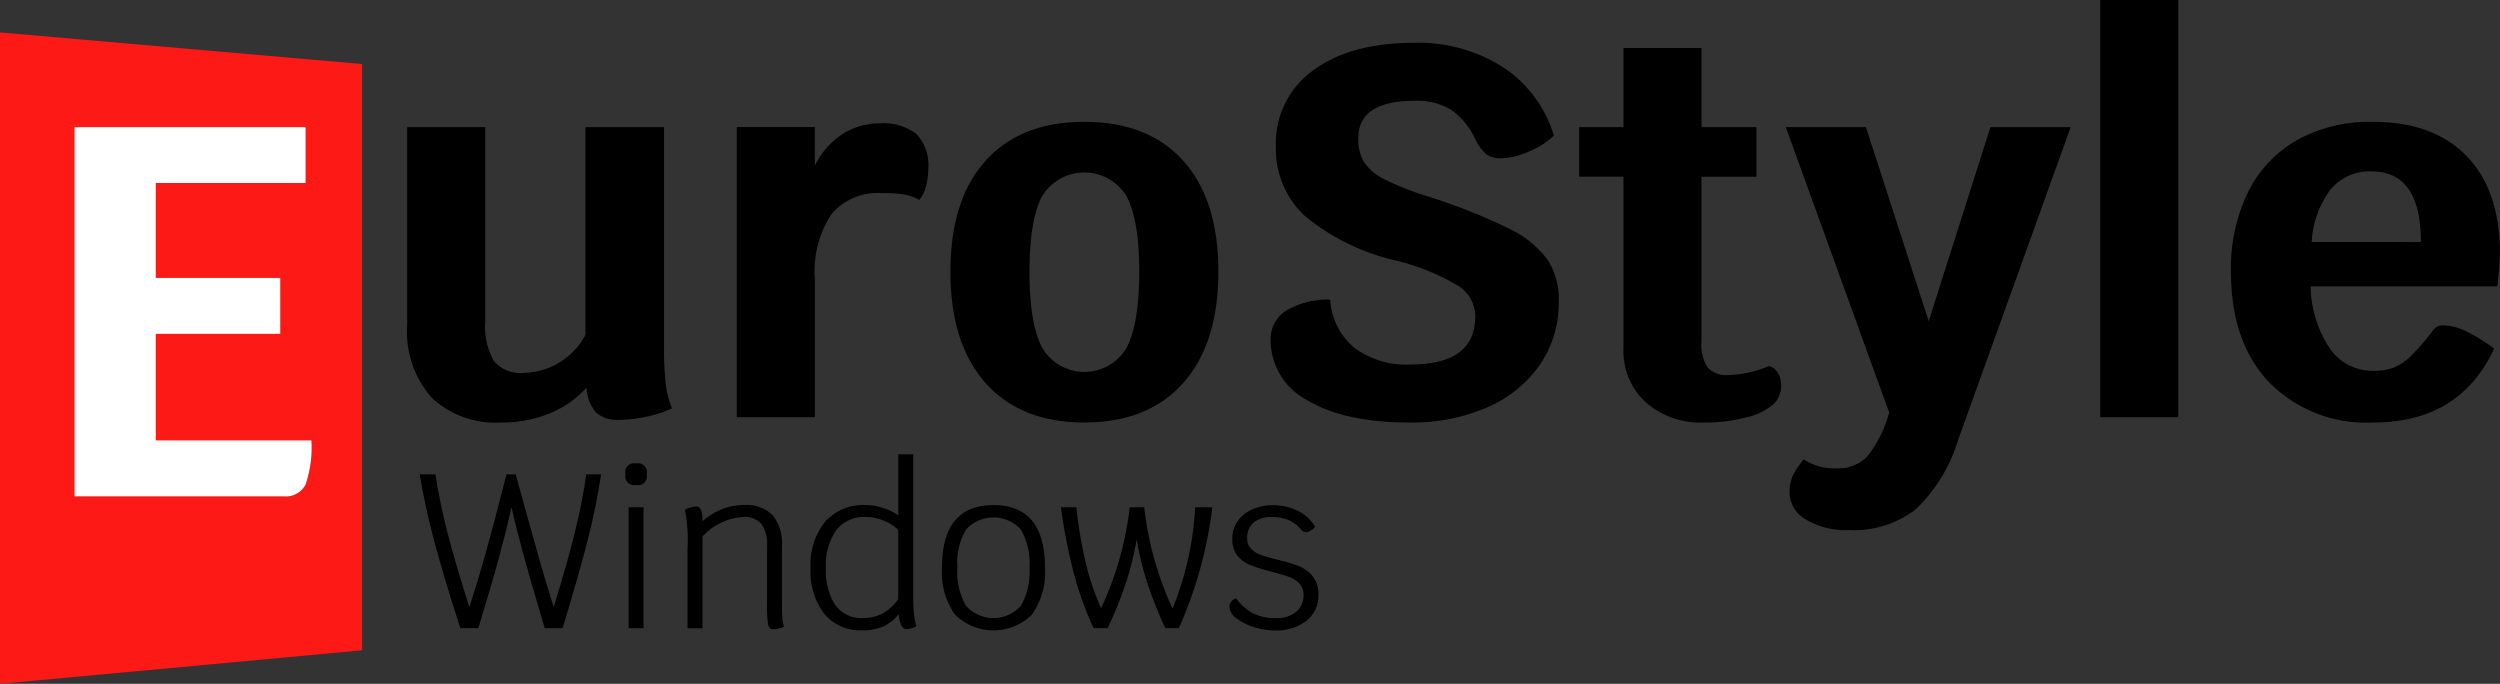
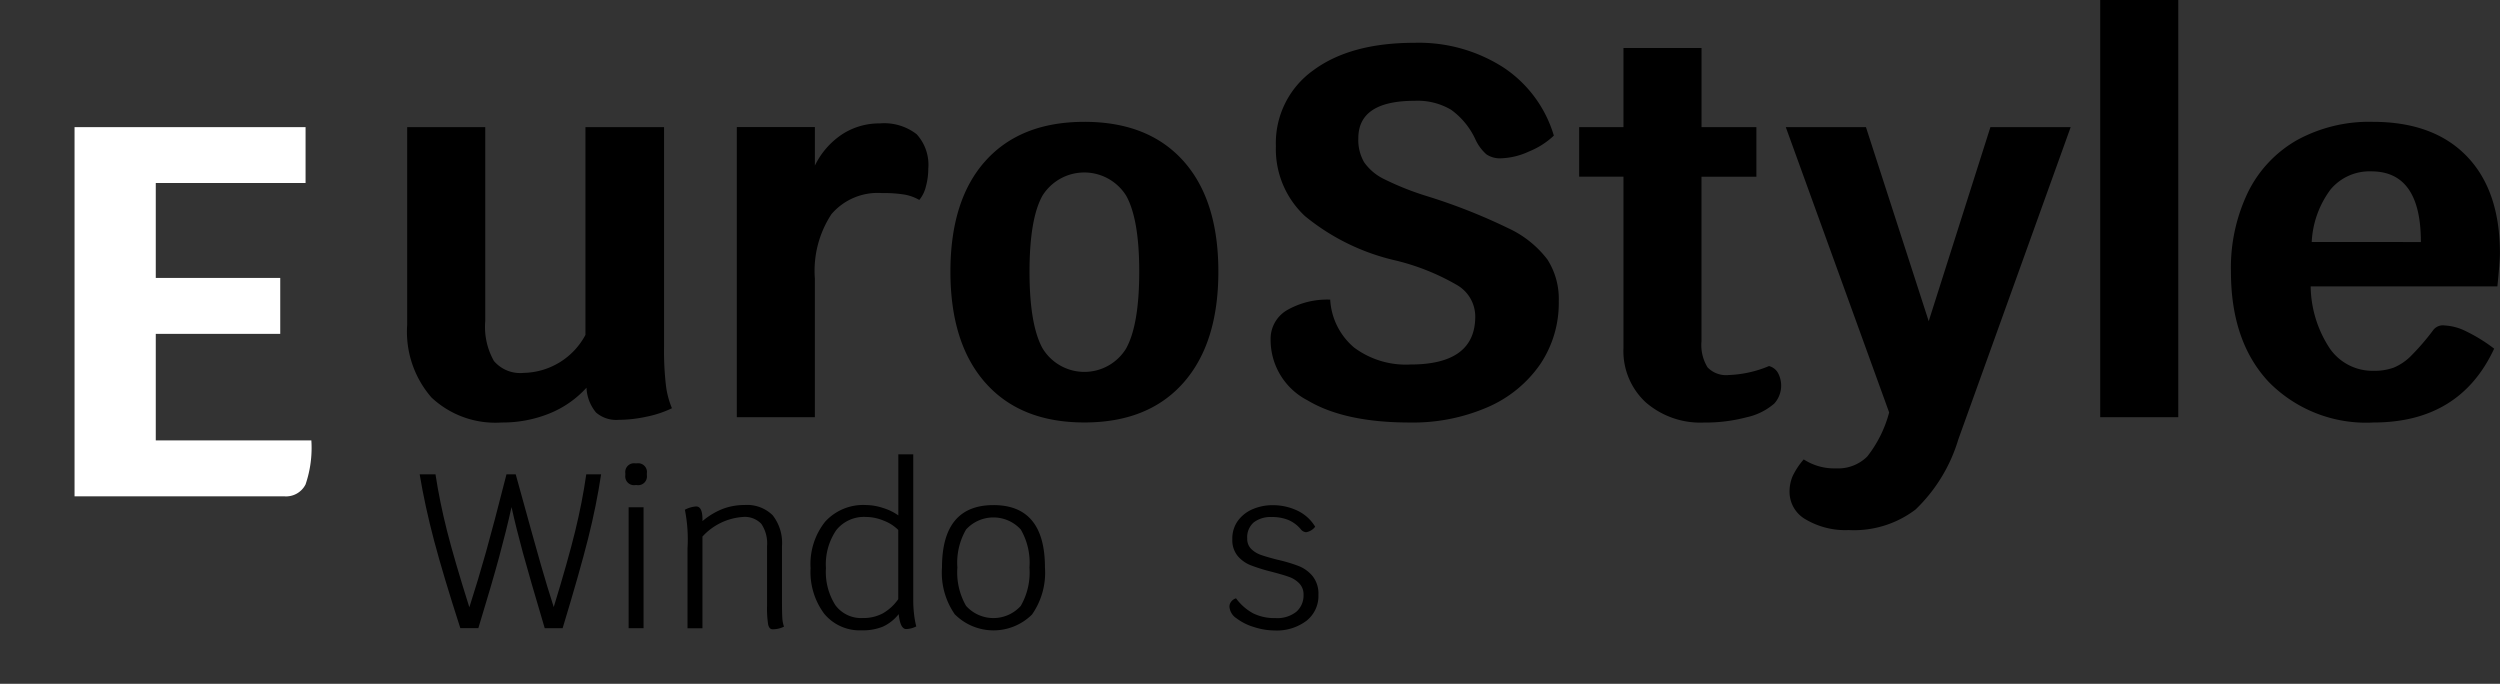
<svg xmlns="http://www.w3.org/2000/svg" width="203.964" height="55.789" viewBox="0 0 203.964 55.789">
  <rect x="0" y="0" width="203.964" height="55.789" fill="#333333" stroke="none" />
-   <path data-name="Path 88" d="M29.542 53.053L0 55.789V2.645l29.542 2.579z" fill="#fd1a16" />
  <path data-name="Path 89" d="M25.402 35.93a9.239 9.239 0 0 1-.473 3.593 1.782 1.782 0 0 1-1.764.968H6.082V10.37H24.93v4.561H12.709v7.746h10.155v4.56H12.709v8.693h12.693z" fill="#fff" />
  <path data-name="Path 90" d="M54.327 31.412a6.983 6.983 0 0 0 .494 1.894 8.682 8.682 0 0 1-2.065.688 10.917 10.917 0 0 1-2.281.258 2.516 2.516 0 0 1-1.85-.6 3.383 3.383 0 0 1-.775-2.022 8.268 8.268 0 0 1-3.034 2.108 10.178 10.178 0 0 1-3.894.732 7.6 7.6 0 0 1-5.723-2.044 8.169 8.169 0 0 1-1.979-5.917V10.37h6.369v15.835a5.643 5.643 0 0 0 .709 3.248 2.82 2.82 0 0 0 2.432.969 5.84 5.84 0 0 0 5.035-3.1V10.371h6.412v17.944a24.561 24.561 0 0 0 .15 3.097z" />
  <path data-name="Path 91" d="M74.787 10.952a3.7 3.7 0 0 1 .947 2.819 5.456 5.456 0 0 1-.194 1.442 2.716 2.716 0 0 1-.538 1.1 3.781 3.781 0 0 0-1.162-.43 10.124 10.124 0 0 0-1.85-.129 4.963 4.963 0 0 0-4.154 1.716 8.418 8.418 0 0 0-1.355 5.25v11.316h-6.368V10.369h6.369v3.141a6.43 6.43 0 0 1 2.237-2.56 5.549 5.549 0 0 1 3.056-.882 4.323 4.323 0 0 1 3.012.884z" />
  <path data-name="Path 92" d="M80.403 31.24q-2.862-3.227-2.862-9.08t2.862-9.036q2.862-3.183 8.068-3.184t8.068 3.184q2.862 3.185 2.862 9.036t-2.862 9.08q-2.862 3.227-8.068 3.227t-8.068-3.227zm11.489-2.839q1.053-1.937 1.054-6.24 0-4.259-1.054-6.174a4.026 4.026 0 0 0-6.843-.022q-1.054 1.894-1.055 6.2t1.055 6.24a3.991 3.991 0 0 0 6.843 0z" />
  <path data-name="Path 93" d="M106.672 32.66a5.537 5.537 0 0 1-3.008-4.948 2.711 2.711 0 0 1 1.269-2.367 6.59 6.59 0 0 1 3.593-.9 5.51 5.51 0 0 0 1.958 3.916 7.062 7.062 0 0 0 4.583 1.377q5.293 0 5.293-3.916a2.975 2.975 0 0 0-1.442-2.539 18.782 18.782 0 0 0-5.013-2.022 17.966 17.966 0 0 1-7.444-3.636 7.458 7.458 0 0 1-2.367-5.7 7.284 7.284 0 0 1 3.034-6.175q3.033-2.259 8.283-2.258a12.774 12.774 0 0 1 7.23 2 10.109 10.109 0 0 1 4.131 5.573 6.465 6.465 0 0 1-2.022 1.291 5.846 5.846 0 0 1-2.281.559 1.965 1.965 0 0 1-1.2-.323 3.688 3.688 0 0 1-.9-1.226 6.138 6.138 0 0 0-1.979-2.41 5.357 5.357 0 0 0-2.97-.732q-4.6 0-4.6 3.055a3.627 3.627 0 0 0 .473 1.958 4.232 4.232 0 0 0 1.635 1.377 23.109 23.109 0 0 0 3.529 1.4 46.994 46.994 0 0 1 6.584 2.6 8.478 8.478 0 0 1 3.207 2.56 5.962 5.962 0 0 1 .925 3.4 8.936 8.936 0 0 1-1.528 5.164 10.063 10.063 0 0 1-4.282 3.485 15.3 15.3 0 0 1-6.369 1.248q-5.308-.004-8.322-1.811z" />
  <path data-name="Path 94" d="M145.057 30.423a2.192 2.192 0 0 1-.3 2.5 5.087 5.087 0 0 1-2.259 1.12 13.088 13.088 0 0 1-3.463.43 6.791 6.791 0 0 1-4.776-1.657 5.692 5.692 0 0 1-1.808-4.41v-13.99h-3.614v-4.045h3.615V3.916h6.369v6.455h4.475v4.046h-4.479v13.424a3.5 3.5 0 0 0 .495 2.131 2.107 2.107 0 0 0 1.743.624 9.3 9.3 0 0 0 3.271-.732 1.19 1.19 0 0 1 .731.559z" />
  <path data-name="Path 95" d="M168.938 10.37l-9.166 25.474a13.14 13.14 0 0 1-3.488 5.723 8.293 8.293 0 0 1-5.465 1.678 6.339 6.339 0 0 1-3.485-.86 2.579 2.579 0 0 1-1.333-2.238 3.213 3.213 0 0 1 .257-1.312 6.12 6.12 0 0 1 .9-1.355 4.556 4.556 0 0 0 2.624.732 3.372 3.372 0 0 0 2.56-.968 9.925 9.925 0 0 0 1.786-3.594l-8.434-23.28h6.54l5.121 15.835 5.035-15.835h6.54z" />
  <path data-name="Path 96" d="M171.347 0h6.369v34.037h-6.369z" />
  <path data-name="Path 97" d="M203.75 23.366h-15.233a9.386 9.386 0 0 0 1.571 5.078 4.233 4.233 0 0 0 3.549 1.808 4.627 4.627 0 0 0 1.657-.259 4.368 4.368 0 0 0 1.377-.924 19.533 19.533 0 0 0 1.872-2.173.992.992 0 0 1 .9-.344 4.394 4.394 0 0 1 1.786.494 13.158 13.158 0 0 1 2.258 1.4q-2.8 6.025-9.854 6.024a11.132 11.132 0 0 1-8.52-3.292q-3.1-3.292-3.1-9.015a14.186 14.186 0 0 1 1.4-6.5 9.934 9.934 0 0 1 4-4.238 12.253 12.253 0 0 1 6.175-1.485q4.949 0 7.659 2.8t2.711 7.918q.005.599-.208 2.708zm-6.24-3.619q0-5.765-4.045-5.766a4.139 4.139 0 0 0-3.313 1.463 7.779 7.779 0 0 0-1.549 4.3z" />
  <g data-name="Group 391">
    <path data-name="Path 98" d="M49.041 38.7q-.378 2.528-1.059 5.235t-2.079 7.315h-1.462q-1.236-4.159-1.784-6.168t-.923-3.712q-.43 1.937-1.022 4.115t-1.686 5.764h-1.47q-1.4-4.339-2.142-7.145t-1.175-5.405h1.291q.34 2.242.942 4.617t1.82 6.231q.716-2.223 1.353-4.492t1.677-6.356h.753q1.56 5.666 2.071 7.441t1.031 3.389q1.165-3.8 1.748-6.186t.906-4.644z" />
    <path data-name="Path 99" d="M51.018 38.77v-.161a.713.713 0 0 1 .807-.807h.143a.713.713 0 0 1 .807.807v.161a.713.713 0 0 1-.807.807h-.145a.713.713 0 0 1-.805-.807zm.269 2.618h1.218v9.862h-1.218z" />
    <path data-name="Path 100" d="M63.827 50.434a2.622 2.622 0 0 0 .135.691 2.053 2.053 0 0 1-.932.215q-.269 0-.359-.385a8.31 8.31 0 0 1-.09-1.533v-4.86a2.857 2.857 0 0 0-.465-1.819 1.847 1.847 0 0 0-1.507-.565 4.906 4.906 0 0 0-3.3 1.6v7.477h-1.218v-6.513a12.331 12.331 0 0 0-.215-3.155 2.328 2.328 0 0 1 .914-.269q.52 0 .521 1.039v.159a5.867 5.867 0 0 1 1.659-1 4.98 4.98 0 0 1 1.766-.314 2.973 2.973 0 0 1 2.3.833 3.661 3.661 0 0 1 .762 2.537v4.384q.002 1.091.029 1.478z" />
    <path data-name="Path 101" d="M74.576 50.12a6.881 6.881 0 0 0 .179.986 1.926 1.926 0 0 1-.824.215q-.485 0-.61-1.218a3.511 3.511 0 0 1-1.291 1.022 4.314 4.314 0 0 1-1.721.3 3.75 3.75 0 0 1-3.066-1.354 5.7 5.7 0 0 1-1.111-3.721 5.544 5.544 0 0 1 1.192-3.792 4.2 4.2 0 0 1 3.326-1.354 4.537 4.537 0 0 1 1.412.246 4.292 4.292 0 0 1 1.229.6v-4.983h1.218V48.95a9.328 9.328 0 0 0 .067 1.17zm-2.565-.071a3.875 3.875 0 0 0 1.273-1.165v-5.649a3.369 3.369 0 0 0-1.175-.753 3.845 3.845 0 0 0-1.462-.306 2.892 2.892 0 0 0-2.42 1.076 4.943 4.943 0 0 0-.842 3.1 5.045 5.045 0 0 0 .77 3.021 2.609 2.609 0 0 0 2.241 1.049 3.36 3.36 0 0 0 1.615-.372z" />
    <path data-name="Path 102" d="M77.911 50.139a5.948 5.948 0 0 1-1.058-3.838q0-5.091 4.2-5.092t4.2 5.092a5.947 5.947 0 0 1-1.059 3.838 4.459 4.459 0 0 1-6.275 0zm5.37-.709a5.468 5.468 0 0 0 .708-3.129 5.378 5.378 0 0 0-.708-3.1 3.02 3.02 0 0 0-4.464 0 5.378 5.378 0 0 0-.708 3.1 5.466 5.466 0 0 0 .708 3.129 3 3 0 0 0 4.464 0z" />
-     <path data-name="Path 103" d="M98.91 41.389a34.563 34.563 0 0 1-2.73 9.857h-1.111a35.377 35.377 0 0 1-1.48-3.729 24.234 24.234 0 0 1-.852-3.513 25.25 25.25 0 0 1-.879 3.559 33.066 33.066 0 0 1-1.488 3.683h-1.147a26.728 26.728 0 0 1-1.587-4.375 46.02 46.02 0 0 1-1.084-5.486h1.258a38.637 38.637 0 0 0 .78 4.581 20.12 20.12 0 0 0 1.246 3.648 26.462 26.462 0 0 0 2.331-8.23h1.183a26.837 26.837 0 0 0 2.313 8.266 25.433 25.433 0 0 0 1.847-8.266h1.4z" />
    <path data-name="Path 104" d="M102.313 51.161a4.463 4.463 0 0 1-1.434-.717 1.237 1.237 0 0 1-.574-.95.652.652 0 0 1 .153-.421.777.777 0 0 1 .385-.26 4.224 4.224 0 0 0 1.4 1.229 3.928 3.928 0 0 0 1.811.385 2.5 2.5 0 0 0 1.713-.52 1.761 1.761 0 0 0 .583-1.381 1.279 1.279 0 0 0-.35-.932 2.183 2.183 0 0 0-.86-.538q-.512-.18-1.408-.412a14.62 14.62 0 0 1-1.677-.521 2.686 2.686 0 0 1-1.076-.762 2.032 2.032 0 0 1-.439-1.371 2.454 2.454 0 0 1 .484-1.542 2.915 2.915 0 0 1 1.238-.932 4.077 4.077 0 0 1 1.541-.3 4.646 4.646 0 0 1 2.053.448 3.373 3.373 0 0 1 1.443 1.309 1.162 1.162 0 0 1-.734.448.6.6 0 0 1-.448-.252 2.7 2.7 0 0 0-1-.744 3.49 3.49 0 0 0-1.371-.242 2.255 2.255 0 0 0-1.452.431 1.6 1.6 0 0 0-.538 1.327 1.14 1.14 0 0 0 .323.843 2.11 2.11 0 0 0 .807.493q.484.171 1.327.386a12.434 12.434 0 0 1 1.748.52 2.812 2.812 0 0 1 1.139.834 2.306 2.306 0 0 1 .465 1.515 2.579 2.579 0 0 1-.977 2.116 4.032 4.032 0 0 1-2.609.789 5.58 5.58 0 0 1-1.666-.276z" />
  </g>
</svg>